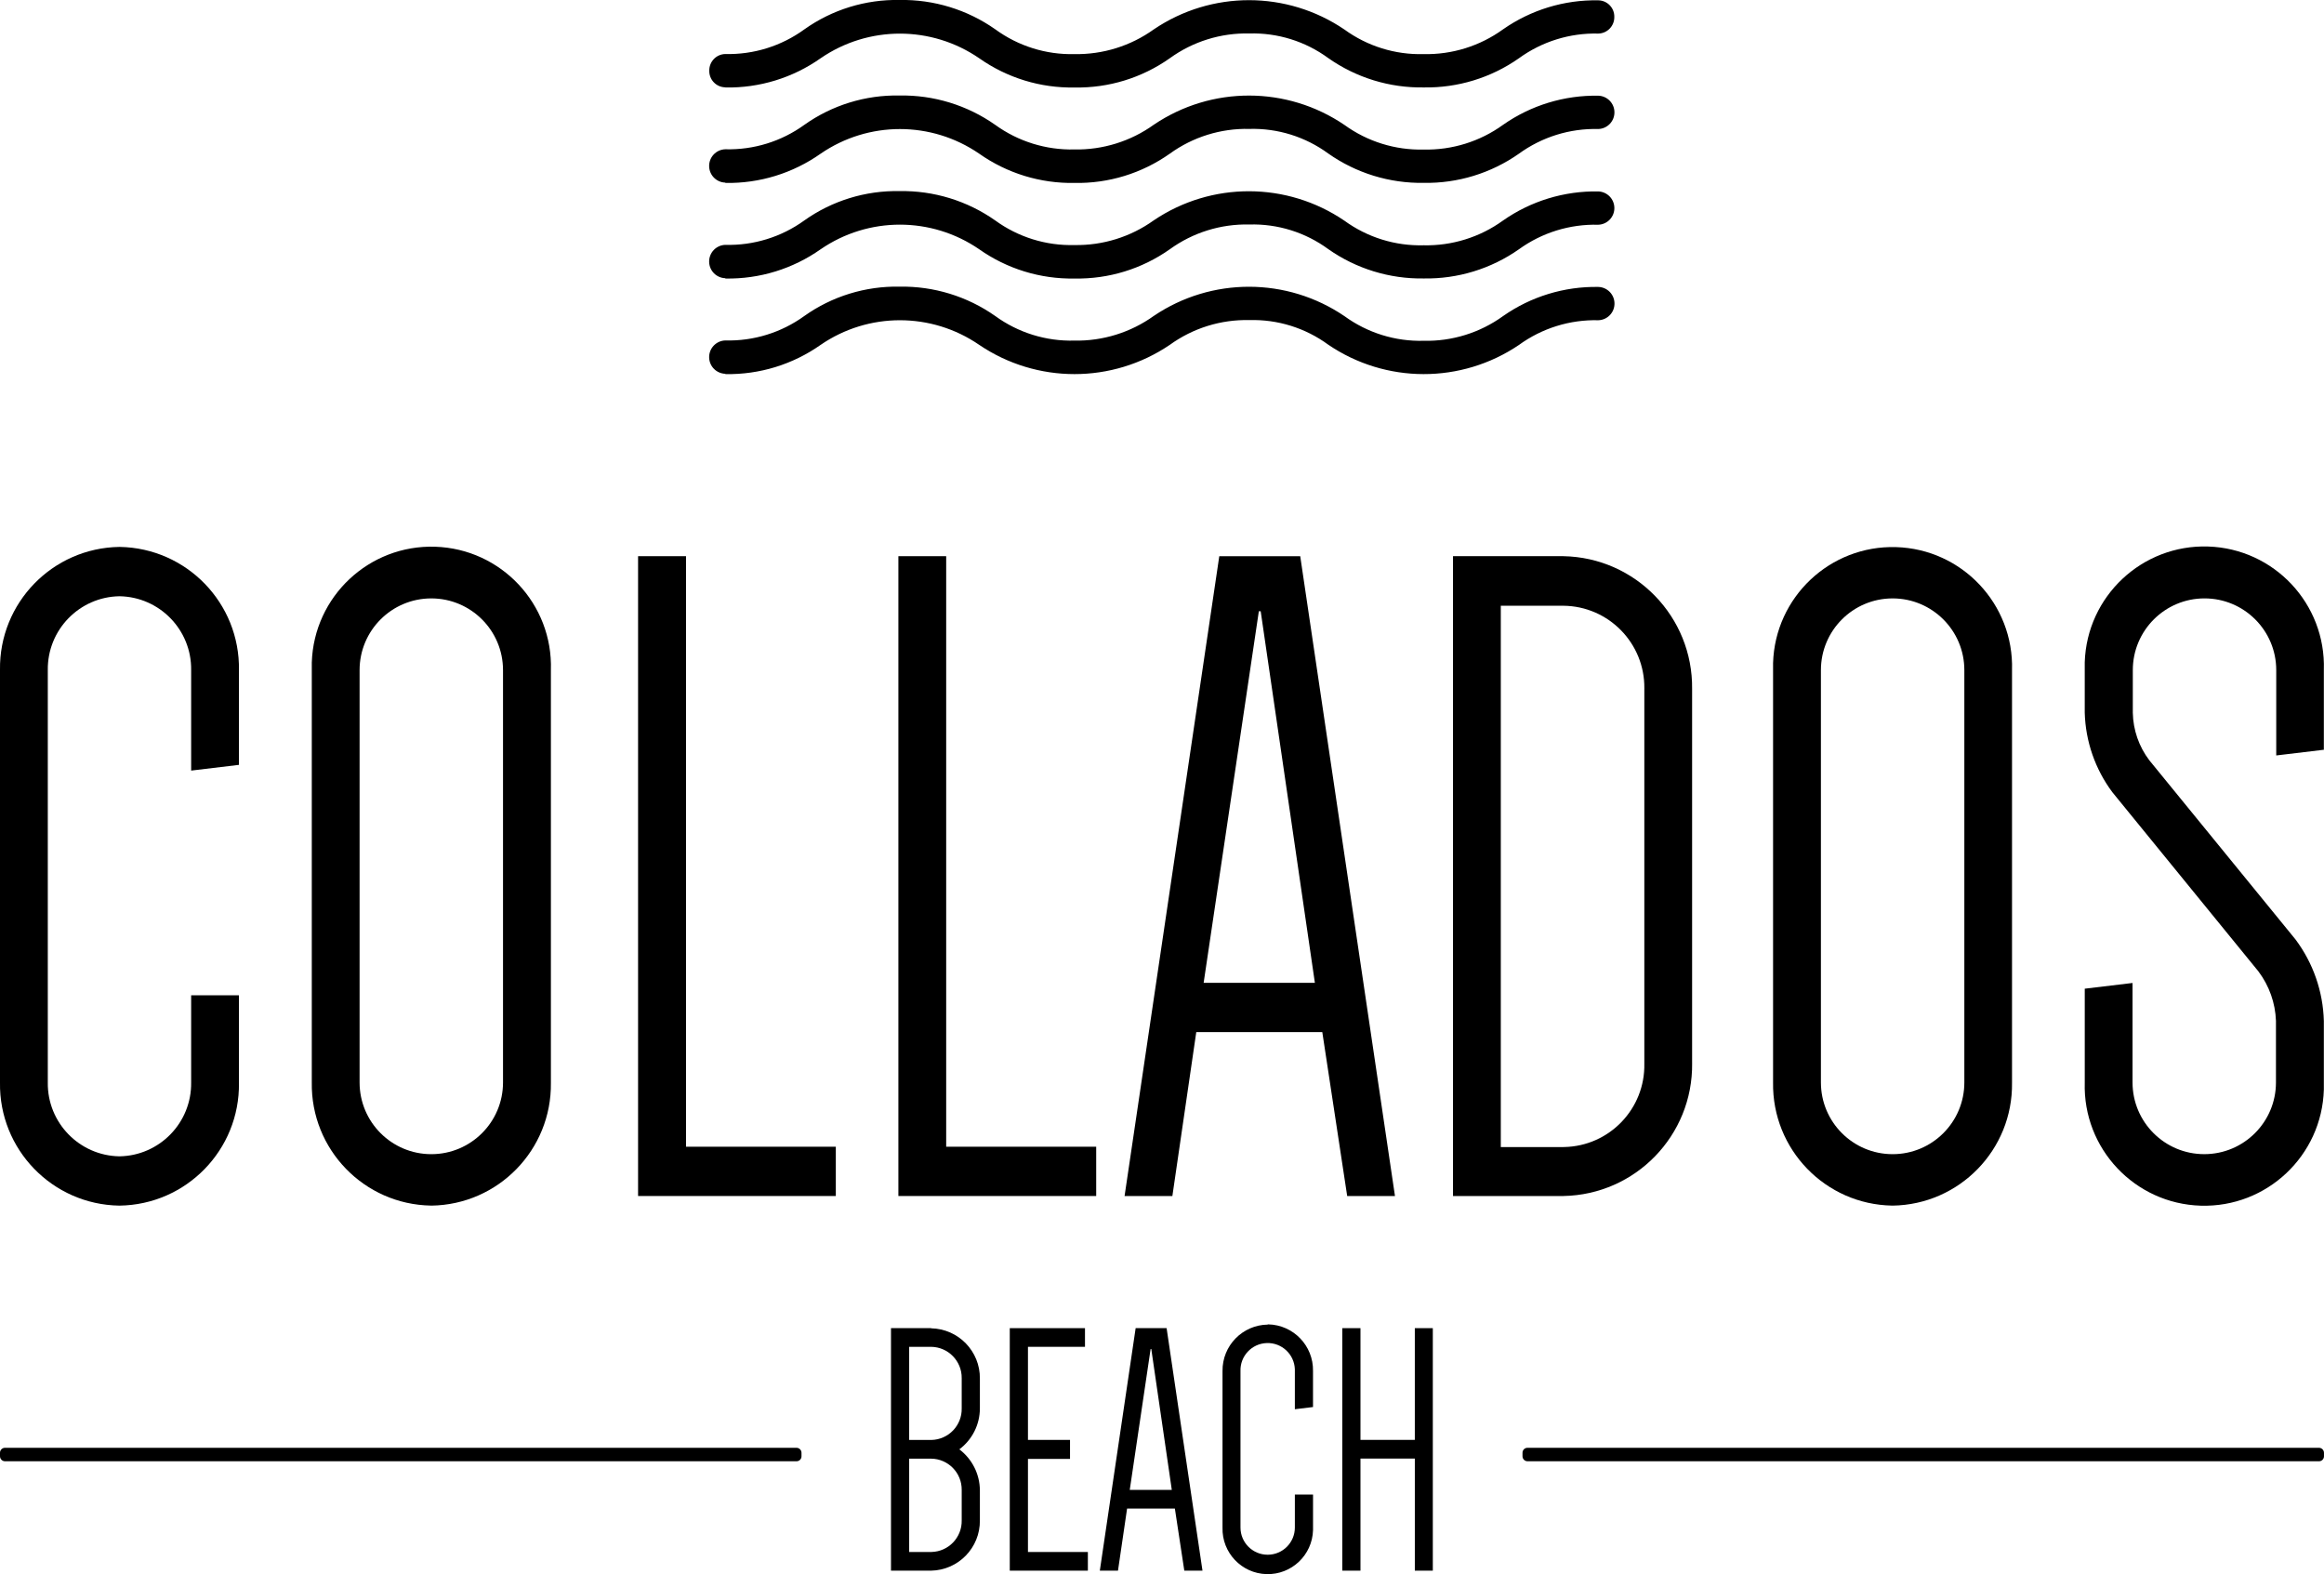
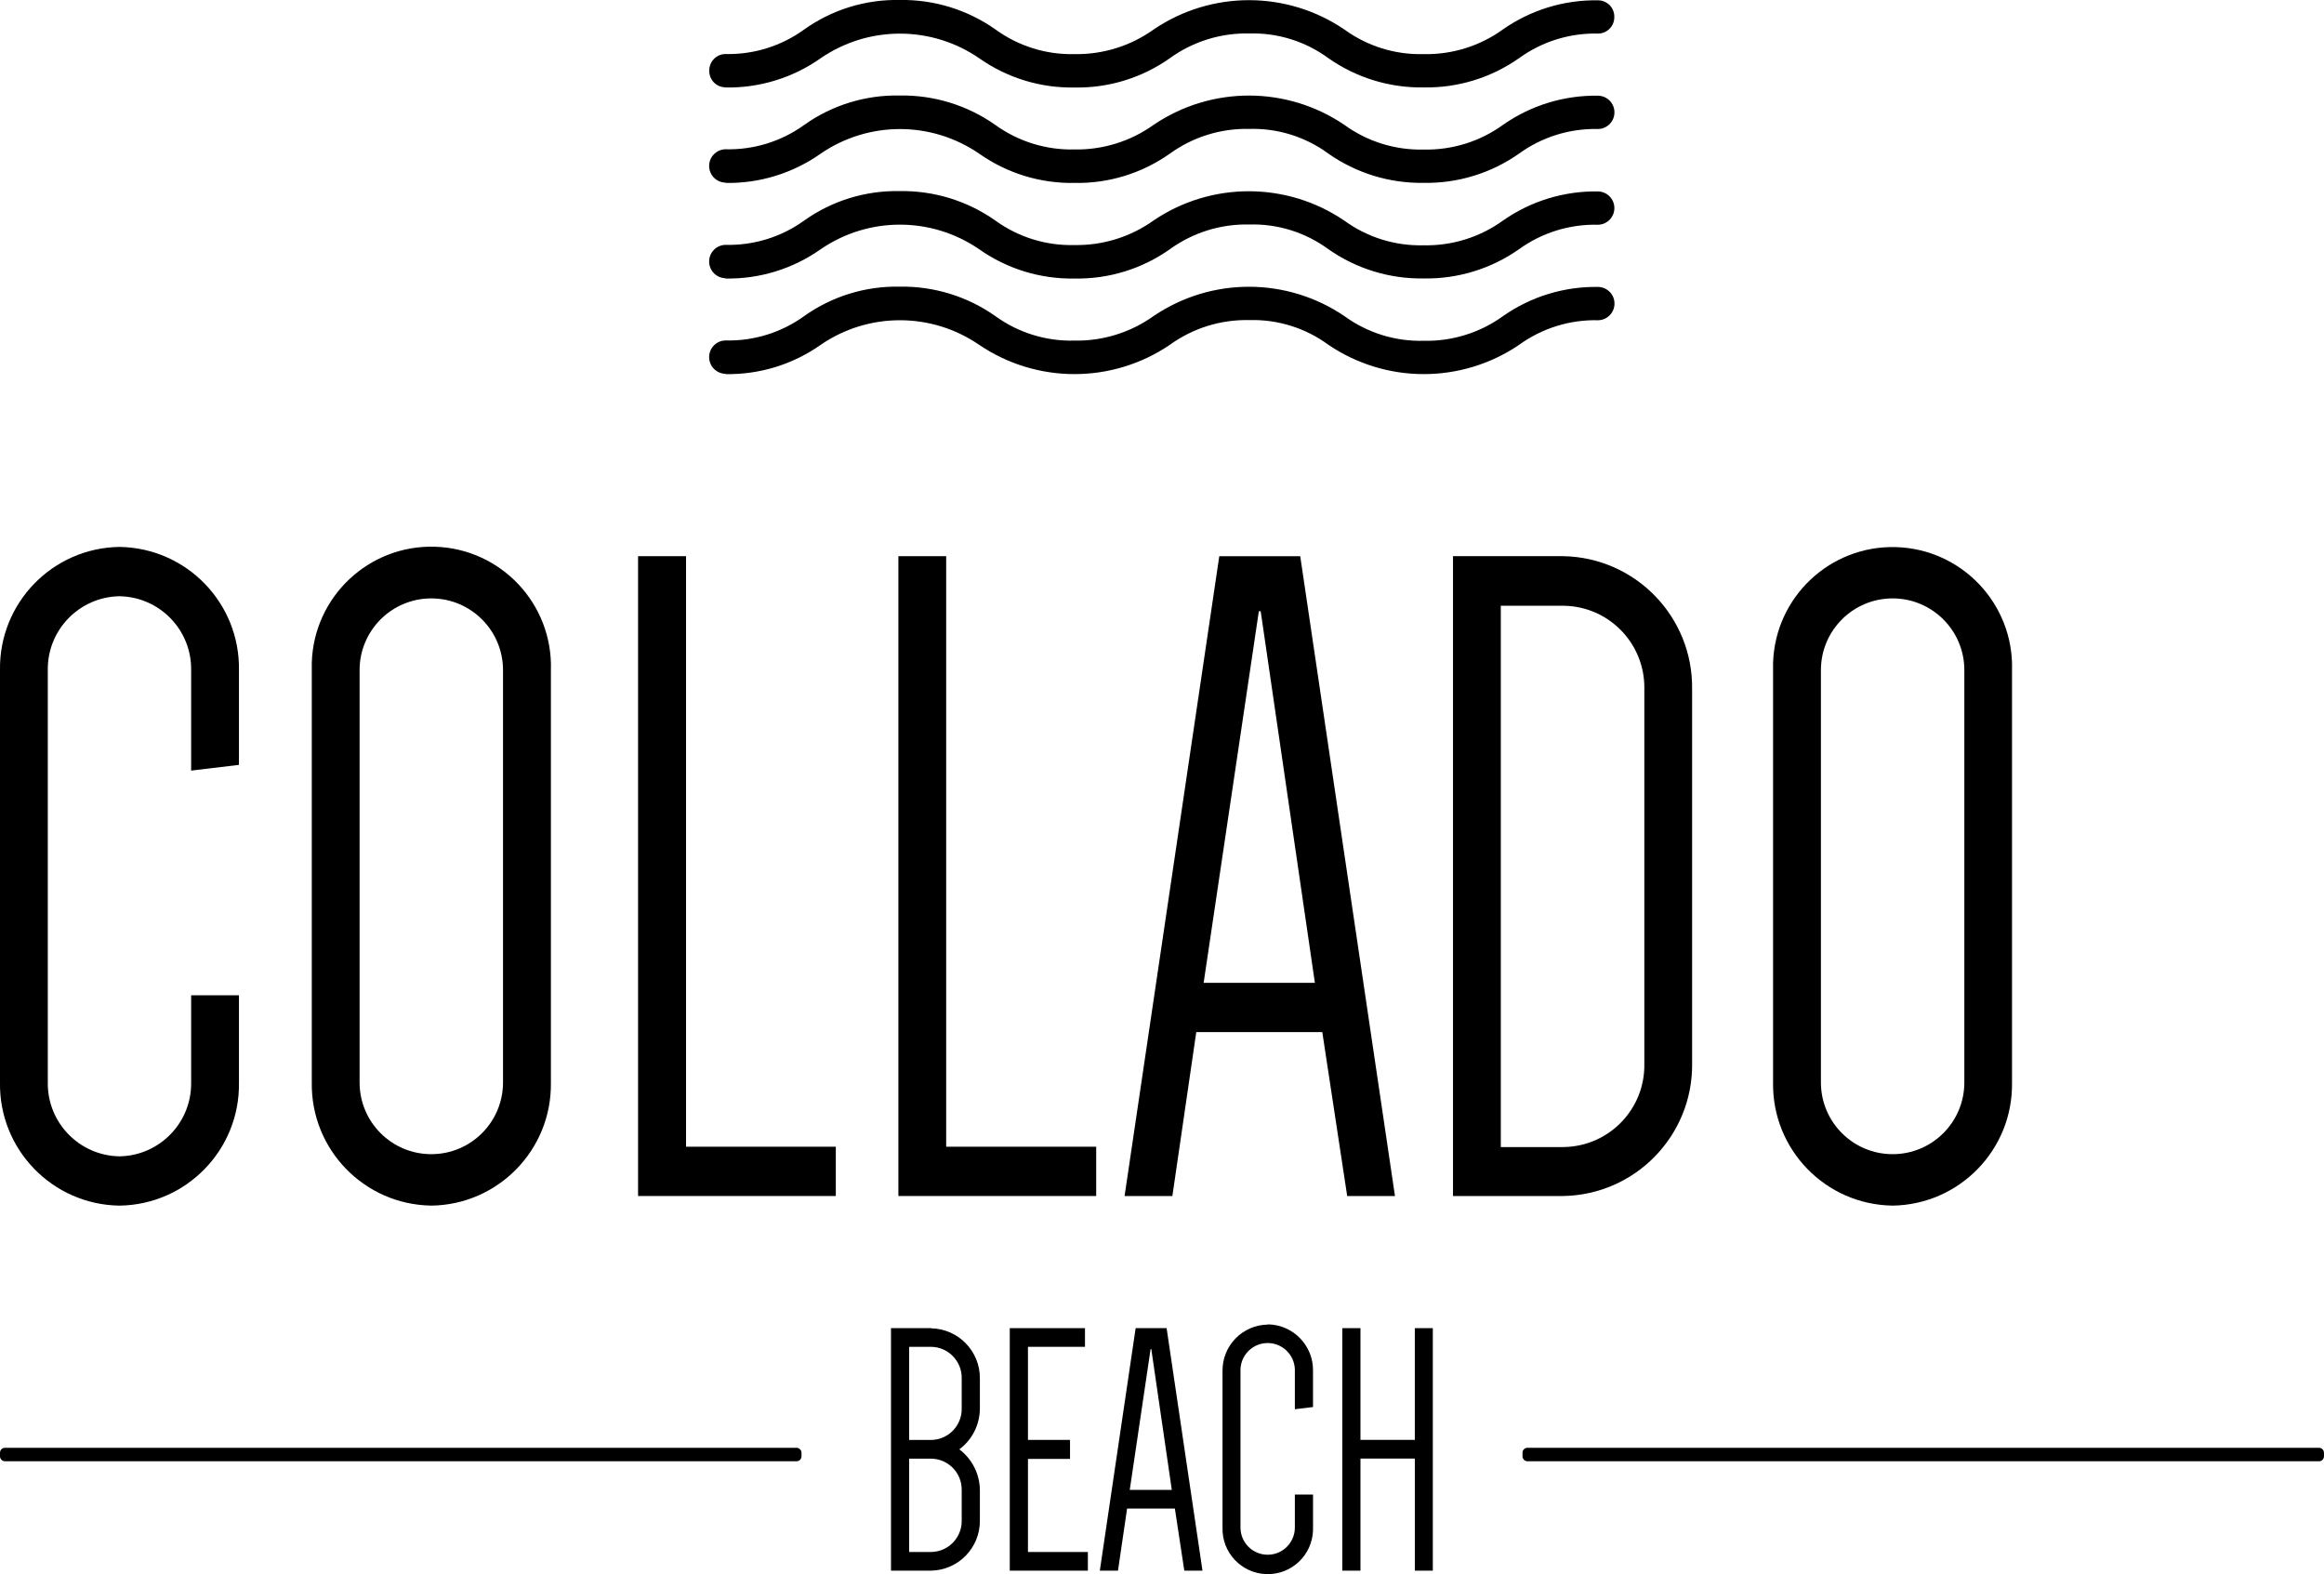
<svg xmlns="http://www.w3.org/2000/svg" version="1.1" viewBox="0 0 134.488 91.086">
  <g>
    <path d="M6.914,69.76c3.87-.051,6.965-3.229,6.914-7.098-0-.01-0-.019-0-.029v-5.045h-2.766v5.045c.032,2.325-1.823,4.237-4.148,4.275-2.325-.038-4.18-1.95-4.148-4.275v-23.858c-.032-2.325,1.823-4.237,4.148-4.275,2.325.038,4.18,1.95,4.148,4.275v5.813l2.766-.331v-5.482c.063-3.874-3.026-7.065-6.899-7.129-.005-0-.01-0-.015-0C3.04,31.701-.055,34.886-0,38.76c0.0.005 0.0.01 0.0.015v23.858c-.063,3.873,3.026,7.064,6.899,7.127.005 0.0.01 0.0.015 0" />
    <path d="M24.957,69.76c3.873-.05,6.973-3.23,6.923-7.104-0-.008-0-.016-0-.024v-23.858c.122-3.821-2.877-7.017-6.698-7.139-3.821-.122-7.017,2.877-7.139,6.698-.005.147-.005.293,0,.44v23.858c-.063,3.873,3.025,7.063,6.897,7.127.006 0.0.011 0.0.017 0M20.809,38.775c0-2.292,1.858-4.15,4.15-4.15s4.15,1.858,4.15,4.15v23.858c0,2.292-1.858,4.15-4.15,4.15s-4.15-1.858-4.15-4.15v-23.858Z" />
    <path d="M39.7,32.182h-2.775v37.022h11.443v-2.852h-8.668v-34.17Z" />
    <path d="M54.755,32.182h-2.766v37.022h11.447v-2.852h-8.681v-34.17Z" />
    <path d="M80.726,69.206l-5.483-37.024h-4.684l-5.481,37.024h2.766l1.383-9.486h7.293l1.441,9.486h2.765ZM69.654,56.868l3.194-21.5h.107l3.136,21.5h-6.437Z" />
    <path d="M97.921,61.522v-21.656c.052-4.174-3.275-7.607-7.449-7.684h-6.388v37.022h6.389c4.173-.076,7.501-3.508,7.449-7.682M86.85,35.059v-.009h3.622c2.613.025,4.71,2.164,4.685,4.777-0.0.018-0.0.036-.001.053v21.661c.055,2.612-2.018,4.774-4.631,4.829-.018 0-.036.001-.053.001h-3.622v-31.312Z" />
    <path d="M109.52,69.76c3.872-.054,6.968-3.236,6.914-7.108-0-.006-0-.012-0-.019v-23.858c.112-3.818-2.892-7.005-6.71-7.118-3.818-.112-7.005,2.892-7.118,6.71-.004.136-.004.272,0,.407v23.858c-.063,3.873,3.025,7.063,6.897,7.127.006 0.0.011 0.0.017 0M105.375,38.775c0-2.292,1.858-4.15,4.15-4.15s4.15,1.858,4.15,4.15v23.858c0,2.292-1.858,4.15-4.15,4.15s-4.15-1.858-4.15-4.15h0v-23.858Z" />
-     <path d="M130.699,56.216c.62.825.972,1.821,1.009,2.852v3.564c0,2.292-1.858,4.15-4.15,4.15s-4.15-1.858-4.15-4.15v-5.755l-2.765.331v5.434c-.113,3.821,2.894,7.009,6.714,7.122,3.821.113,7.009-2.894,7.122-6.714.004-.136.004-.272,0-.408v-3.563c-.045-1.704-.617-3.352-1.638-4.717l-8.462-10.37c-.601-.791-.935-1.753-.955-2.746v-2.471c0-2.292,1.858-4.15,4.15-4.15s4.15,1.858,4.15,4.15v4.938l2.766-.331-.011-.011v-4.609c.122-3.821-2.877-7.017-6.698-7.139-3.821-.122-7.017,2.877-7.139,6.698-.005.147-.005.294,0,.44v2.475c.046,1.664.604,3.272,1.6,4.606l8.457,10.373Z" />
    <path d="M53.881,76.859v-.009h-2.32v14.032h2.32c1.581-.029,2.842-1.329,2.824-2.91v-1.744c-.007-.931-.447-1.805-1.189-2.366.746-.558,1.187-1.434,1.189-2.366v-1.725c.019-1.582-1.242-2.882-2.824-2.912M55.653,86.227v1.744c.022.989-.763,1.808-1.751,1.83-.007 0-.014 0-.021 0h-1.268v-5.4h1.268c.989.01,1.783.82,1.772,1.809-0.0.007-0.0.014-0.0.021M55.653,81.489c.022.989-.763,1.808-1.751,1.83-.007 0-.014 0-.021 0h-1.268v-5.389h1.268c.99.011,1.784.823,1.772,1.813-0.0.006-0.0.012-0.0.019v1.727Z" />
    <path d="M59.487,84.416h2.434v-1.1h-2.434v-5.386h3.3v-1.08h-4.352v14.032h4.519v-1.08h-3.467v-5.386Z" />
    <path d="M65.739,76.85h-.02l-2.073,14.032h1.051l.527-3.594h2.765l.546,3.594h1.052l-2.076-14.032h-1.772ZM65.378,86.207l1.207-8.15h.039l1.187,8.15h-2.433Z" />
    <path d="M73.365,76.635v.009c-1.467.02-2.639,1.226-2.619,2.692 0.0.003 0.0.005 0.0.008v9.047c-.04,1.446,1.1,2.651,2.547,2.691s2.651-1.1,2.691-2.547c.001-.048.001-.097,0-.145v-1.911h-1.052v1.908c0,.869-.704,1.573-1.573,1.573-.869,0-1.573-.704-1.573-1.573h0v-9.046c-.031-.869.648-1.598,1.517-1.629s1.598.648,1.629,1.517c.001.037.001.075,0,.112v2.2l1.051-.127v-2.083c.028-1.463-1.136-2.672-2.599-2.7-.007-0-.013-0-.02-0" />
    <path d="M81.874,83.315h-3.145v-6.465h-1.051v14.032h1.051v-6.486h3.146v6.486h1.041v-14.032h-1.042v6.465Z" />
    <path d="M41.971,21.628l.009.019c1.971.036,3.901-.558,5.512-1.694,2.763-1.898,6.409-1.898,9.172,0,3.331,2.258,7.702,2.258,11.033,0,1.336-.967,2.951-1.47,4.6-1.432,1.638-.047,3.244.454,4.566,1.422,3.327,2.264,7.699,2.272,11.034.019,1.334-.971,2.951-1.474,4.6-1.432.532-.017.95-.462.932-.995-.016-.508-.424-.916-.932-.932-1.969-.035-3.899.554-5.512,1.684-1.336.967-2.951,1.469-4.6,1.432-1.64.043-3.249-.457-4.576-1.422-3.328-2.266-7.702-2.273-11.038-.019-1.339.96-2.953,1.462-4.6,1.43-1.64.043-3.249-.457-4.576-1.422-1.62-1.14-3.561-1.735-5.542-1.7-1.971-.037-3.903.558-5.51,1.7-1.328.96-2.934,1.457-4.572,1.413-.533.017-.951.463-.933.996.016.509.425.917.933.933" />
    <path d="M41.971,16.097l.009.019c1.971.036,3.901-.558,5.512-1.694,2.763-1.898,6.409-1.898,9.172,0,1.613,1.137,3.547,1.731,5.521,1.694,1.971.037,3.902-.556,5.512-1.694,1.336-.967,2.951-1.47,4.6-1.432,1.638-.047,3.244.454,4.566,1.422,1.617,1.138,3.554,1.733,5.531,1.7,1.965.033,3.89-.556,5.5-1.684,1.334-.967,2.949-1.467,4.596-1.424.532-.017.95-.462.932-.995-.016-.508-.424-.916-.932-.932-1.969-.035-3.899.554-5.512,1.684-1.336.967-2.951,1.469-4.6,1.432-1.64.043-3.249-.457-4.576-1.422-3.326-2.264-7.695-2.274-11.031-.024-1.339.961-2.952,1.463-4.6,1.432-1.64.043-3.249-.457-4.576-1.422-1.62-1.14-3.561-1.735-5.542-1.7-1.971-.037-3.903.558-5.51,1.7-1.328.96-2.934,1.455-4.572,1.411-.533.017-.951.463-.933.996.016.509.425.917.933.933" />
    <path d="M41.971,10.566l.009.019c1.971.036,3.901-.558,5.512-1.694,2.763-1.898,6.409-1.898,9.172,0,1.613,1.137,3.547,1.731,5.521,1.694,1.971.037,3.902-.556,5.512-1.694,1.336-.967,2.951-1.47,4.6-1.432,1.638-.047,3.244.454,4.566,1.422,1.617,1.138,3.554,1.733,5.531,1.7,1.965.033,3.89-.556,5.5-1.684,1.334-.971,2.951-1.474,4.6-1.432.532-.017.95-.462.932-.995-.016-.508-.424-.916-.932-.932-1.969-.035-3.899.554-5.512,1.684-1.336.967-2.951,1.469-4.6,1.432-1.64.039-3.247-.46-4.576-1.422-3.328-2.264-7.7-2.27-11.035-.016-1.339.961-2.952,1.463-4.6,1.432-1.64.038-3.247-.461-4.576-1.422-1.62-1.14-3.561-1.735-5.542-1.7-1.971-.037-3.903.558-5.51,1.7-1.328.96-2.934,1.455-4.572,1.411-.533.017-.951.463-.933.996.016.509.425.917.933.933" />
    <path d="M41.971,5.053l.009.009c1.971.036,3.901-.557,5.512-1.693,2.763-1.898,6.409-1.898,9.172,0,1.613,1.137,3.547,1.731,5.521,1.694,1.971.037,3.902-.556,5.512-1.694,1.336-.967,2.951-1.47,4.6-1.432,1.638-.047,3.244.454,4.566,1.422,1.617,1.138,3.554,1.733,5.531,1.7,1.965.033,3.89-.556,5.5-1.684,1.334-.971,2.951-1.474,4.6-1.432.521-.011.935-.443.925-.964.011-.519-.401-.949-.92-.96-.003-0-.006-0-.009-0-1.969-.037-3.898.552-5.512,1.68-1.336.967-2.951,1.469-4.6,1.432-1.64.043-3.249-.457-4.576-1.422-3.328-2.262-7.699-2.266-11.031-.01-1.339.961-2.952,1.463-4.6,1.432-1.64.039-3.246-.465-4.571-1.432C55.98.559,54.039-.036,52.058-.001c-1.971-.037-3.903.558-5.51,1.7-1.327.966-2.936,1.468-4.577,1.427-.521.011-.934.442-.925.963-.013.519.397.95.916.964.003 0.0.006 0.0.009 0" />
    <path d="M134.205,83.773h-45.817c-.157.002-.284.131-.282.288 0.0.001 0.0.003 0.0.004v.194c-.001.158.124.288.282.293h45.817c.158-.002.284-.132.282-.29-0-.001-0-.002-0-.003v-.194c.001-.158-.124-.287-.282-.292" />
    <path d="M46.1,83.773H.282c-.157.002-.284.131-.282.288 0.0.001 0.0.003 0.0.004v.194c-.001.158.124.288.282.293h45.818c.158-.002.284-.132.282-.29-0-.001-0-.002-0-.003v-.194c.001-.158-.124-.287-.282-.292" />
  </g>
</svg>